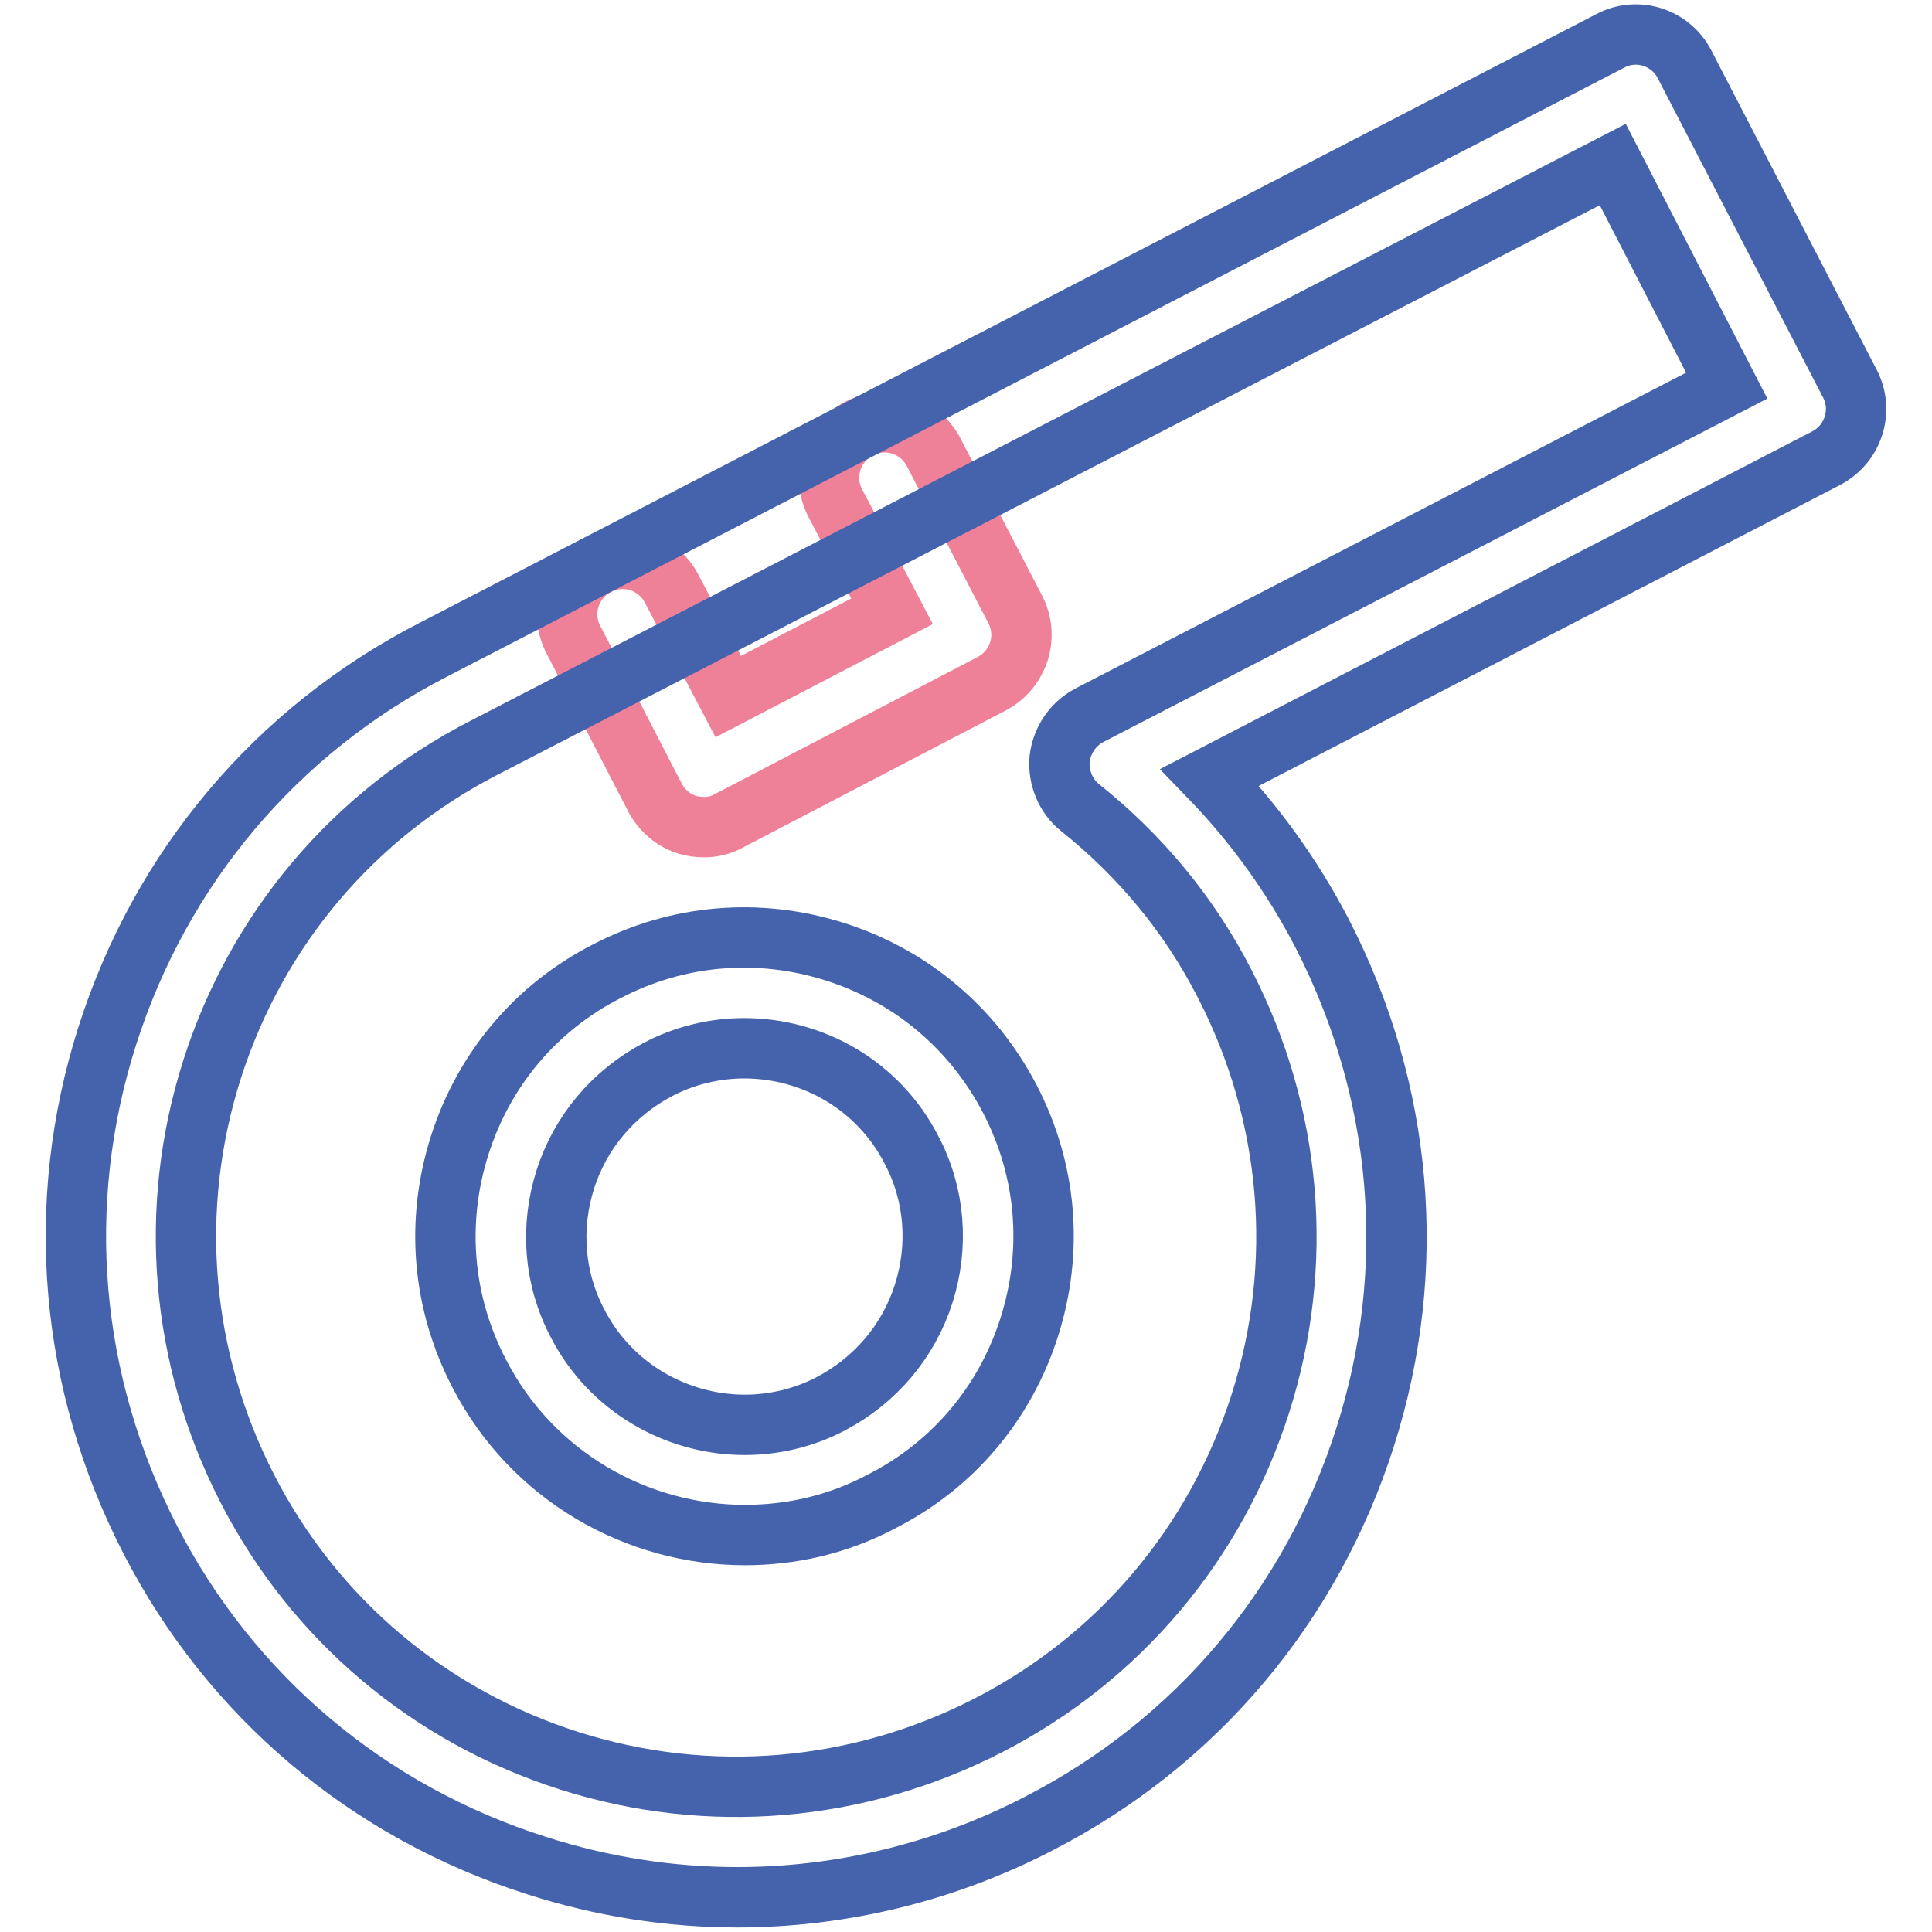
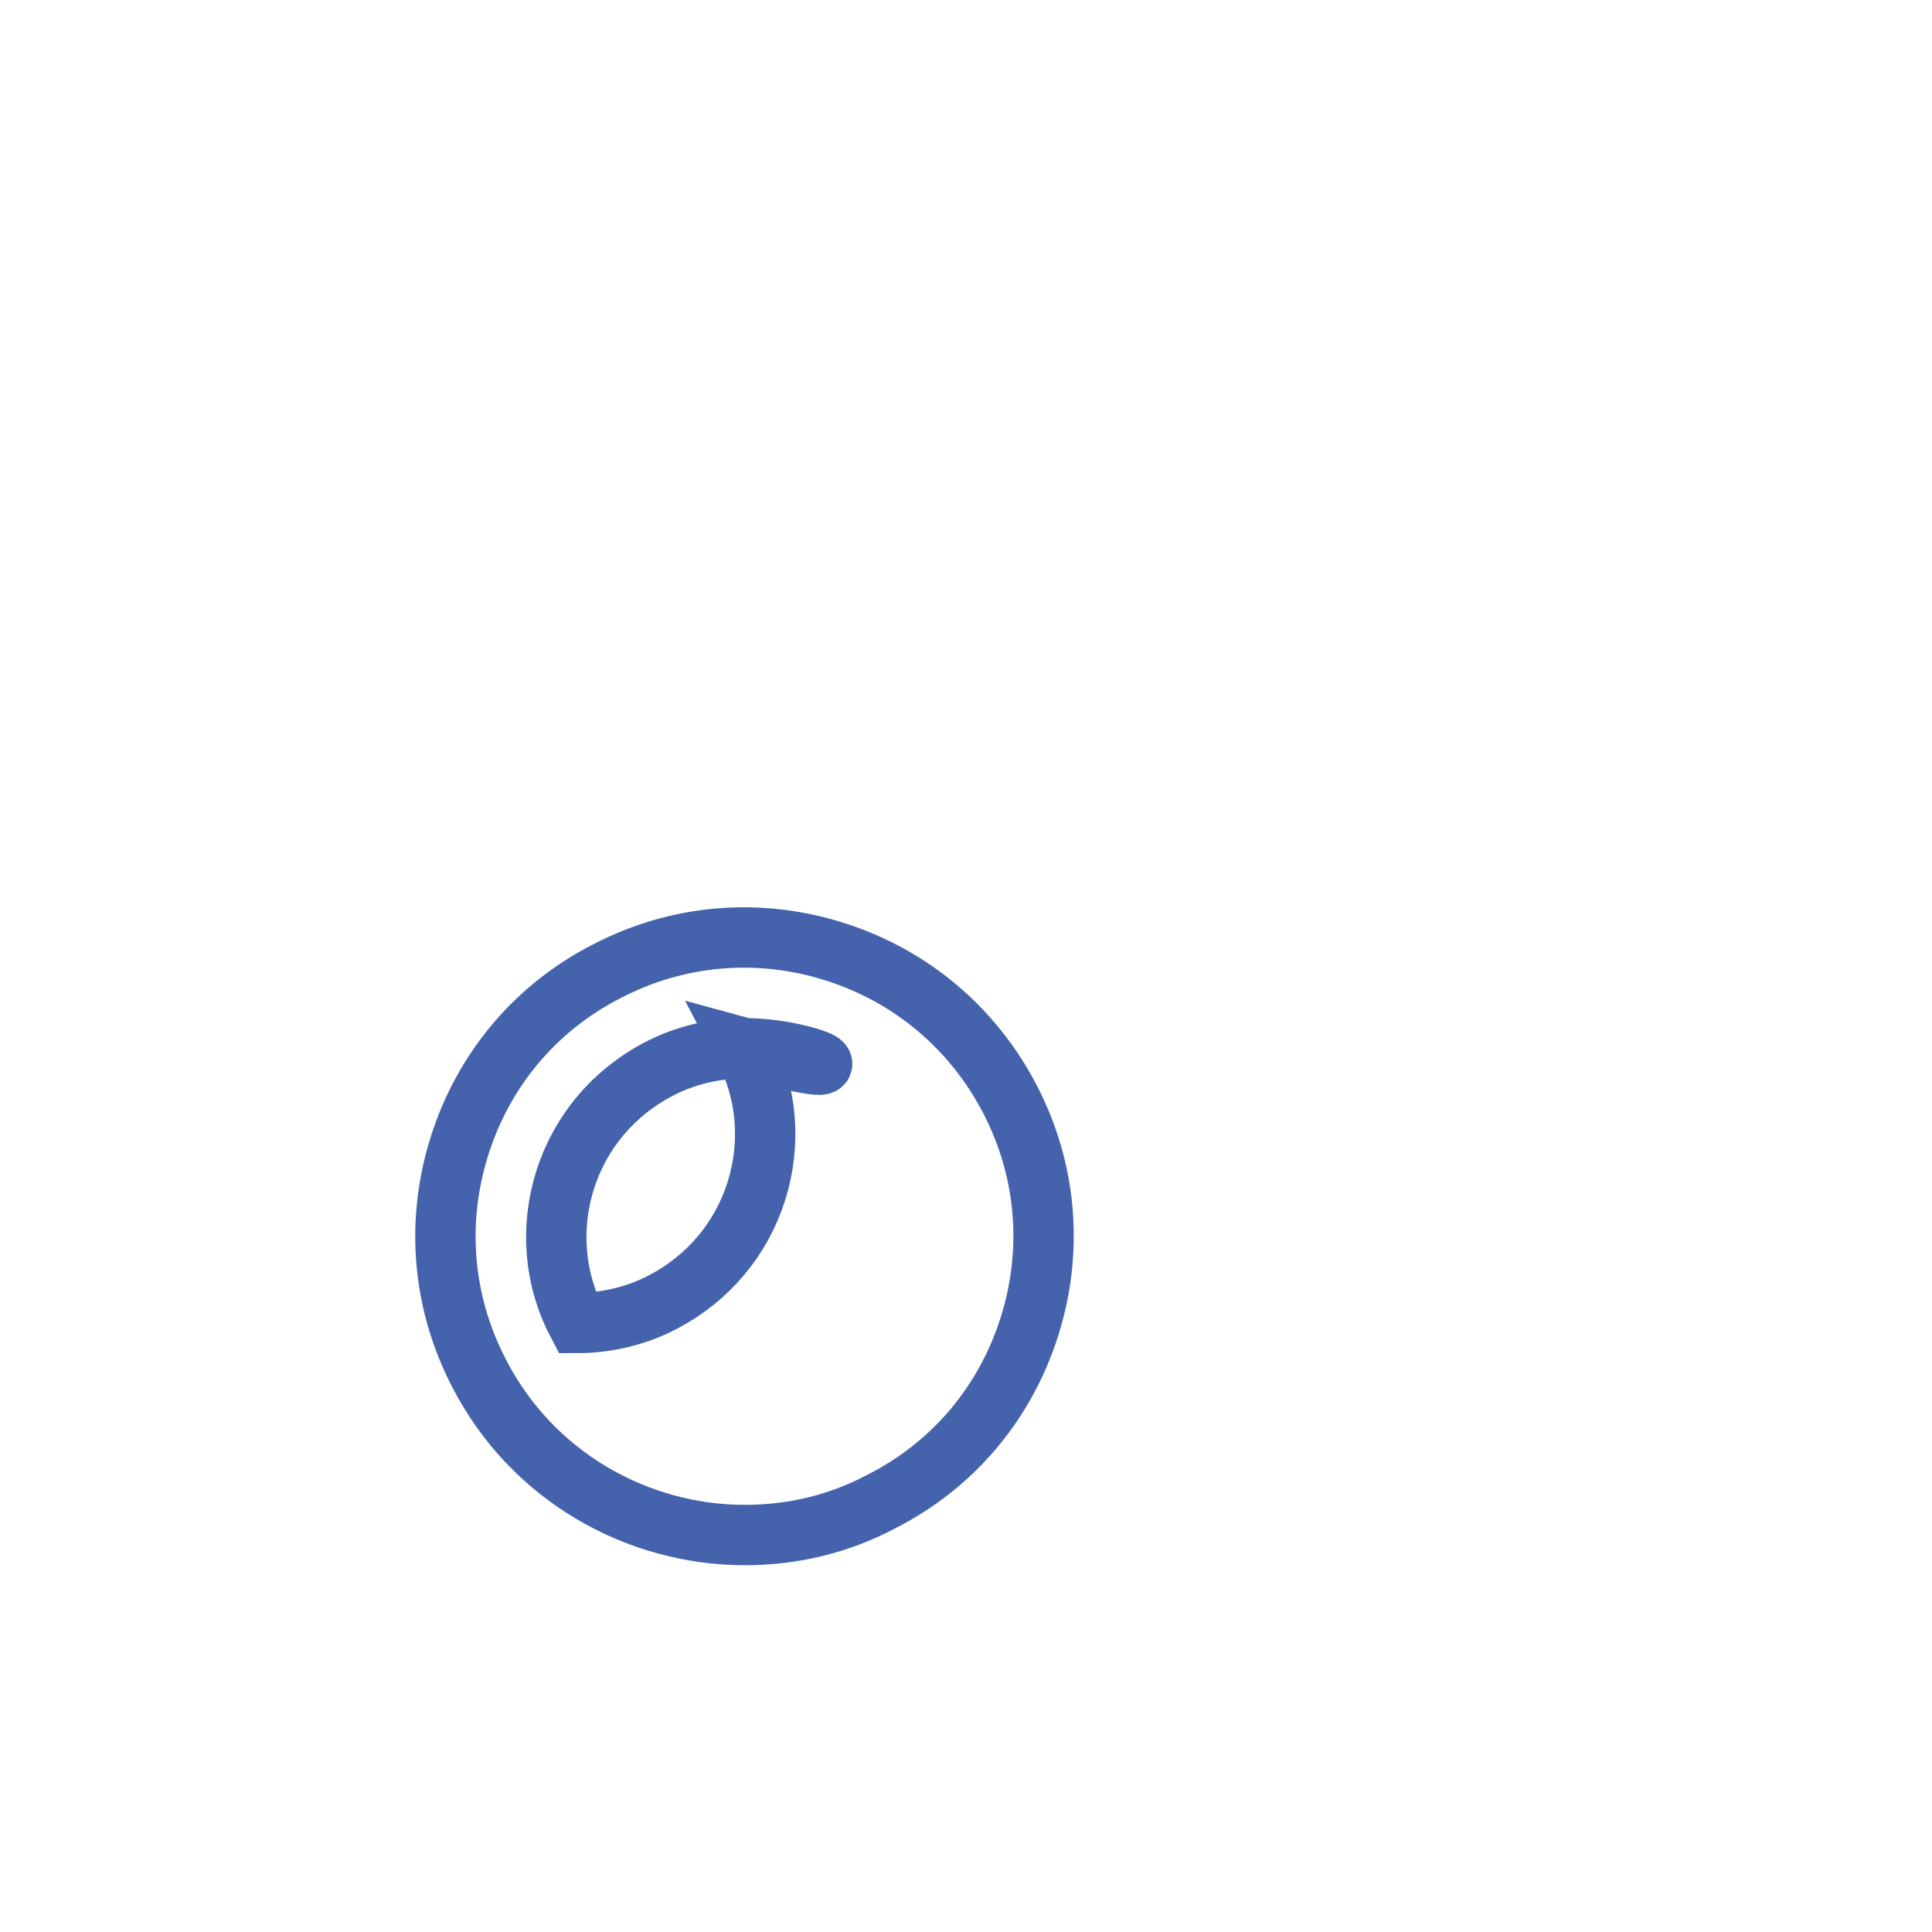
<svg xmlns="http://www.w3.org/2000/svg" version="1.1" x="0px" y="0px" viewBox="0 0 256 256" enable-background="new 0 0 256 256" xml:space="preserve">
  <g>
-     <path stroke-width="8" fill-opacity="0" stroke="#ee8198" d="M93.3,109.6c-0.7,0-1.5-0.1-2.2-0.3c-1.9-0.6-3.4-1.9-4.3-3.6L76,84.8c-1.9-3.6-0.5-8,3.1-9.9 c3.6-1.9,8-0.5,9.9,3.1l7.5,14.3L118.2,81l-7.5-14.3c-1.9-3.6-0.5-8,3.1-9.9c3.6-1.9,8-0.5,9.9,3.1l10.8,20.8 c1.9,3.6,0.5,8-3.1,9.9l-34.7,18.1C95.7,109.3,94.5,109.6,93.3,109.6z" />
-     <path stroke-width="8" fill-opacity="0" stroke="#4563ad" d="M98.7,203.4c-14.3,0-28.2-7.8-35.2-21.4c-4.9-9.4-5.8-20.1-2.6-30.2c3.2-10.1,10.1-18.3,19.5-23.1 c9.4-4.9,20.1-5.8,30.2-2.6c10.1,3.2,18.3,10.1,23.2,19.5c4.9,9.4,5.8,20.1,2.6,30.2c-3.2,10.1-10.1,18.3-19.5,23.1 C111.1,202,104.9,203.4,98.7,203.4z M98.6,138.9c-3.8,0-7.8,0.9-11.4,2.8c-5.9,3.1-10.3,8.3-12.3,14.6c-2,6.3-1.5,13.1,1.6,19 c4.4,8.6,13.2,13.5,22.2,13.5c3.8,0,7.8-0.9,11.4-2.8c5.9-3.1,10.3-8.3,12.3-14.6c2-6.3,1.5-13.1-1.6-19 C116.4,143.8,107.7,138.9,98.6,138.9z" />
-     <path stroke-width="8" fill-opacity="0" stroke="#4563ad" d="M97.7,251.4c-8.9,0-17.9-1.4-26.6-4.2c-22.3-7.1-40.5-22.4-51.2-43.2c-10.7-20.8-12.8-44.4-5.7-66.7 c7.1-22.3,22.4-40.5,43.2-51.2L213.4,5.4c3.6-1.9,8-0.4,9.8,3.1l21.9,42.3c0.9,1.7,1.1,3.7,0.5,5.6c-0.6,1.9-1.9,3.4-3.6,4.3 l-81.7,42.3c5.9,6.1,10.9,13,14.9,20.7c10.7,20.8,12.8,44.4,5.7,66.7c-7.1,22.3-22.4,40.5-43.2,51.2 C125.2,248.1,111.4,251.4,97.7,251.4z M213.7,21.8L64.1,99.1c-17.3,8.9-30.1,24.1-36,42.6c-5.9,18.5-4.2,38.3,4.7,55.6 c8.9,17.3,24.1,30.1,42.6,36c18.5,5.9,38.3,4.2,55.6-4.7c17.3-8.9,30.1-24.1,36-42.6c5.9-18.5,4.2-38.3-4.7-55.6 c-4.7-9.2-11.2-17-19.2-23.4c-1.9-1.5-2.9-4-2.7-6.4c0.3-2.5,1.7-4.6,3.9-5.8l84.5-43.7L213.7,21.8L213.7,21.8z" />
+     <path stroke-width="8" fill-opacity="0" stroke="#4563ad" d="M98.7,203.4c-14.3,0-28.2-7.8-35.2-21.4c-4.9-9.4-5.8-20.1-2.6-30.2c3.2-10.1,10.1-18.3,19.5-23.1 c9.4-4.9,20.1-5.8,30.2-2.6c10.1,3.2,18.3,10.1,23.2,19.5c4.9,9.4,5.8,20.1,2.6,30.2c-3.2,10.1-10.1,18.3-19.5,23.1 C111.1,202,104.9,203.4,98.7,203.4z M98.6,138.9c-3.8,0-7.8,0.9-11.4,2.8c-5.9,3.1-10.3,8.3-12.3,14.6c-2,6.3-1.5,13.1,1.6,19 c3.8,0,7.8-0.9,11.4-2.8c5.9-3.1,10.3-8.3,12.3-14.6c2-6.3,1.5-13.1-1.6-19 C116.4,143.8,107.7,138.9,98.6,138.9z" />
  </g>
</svg>